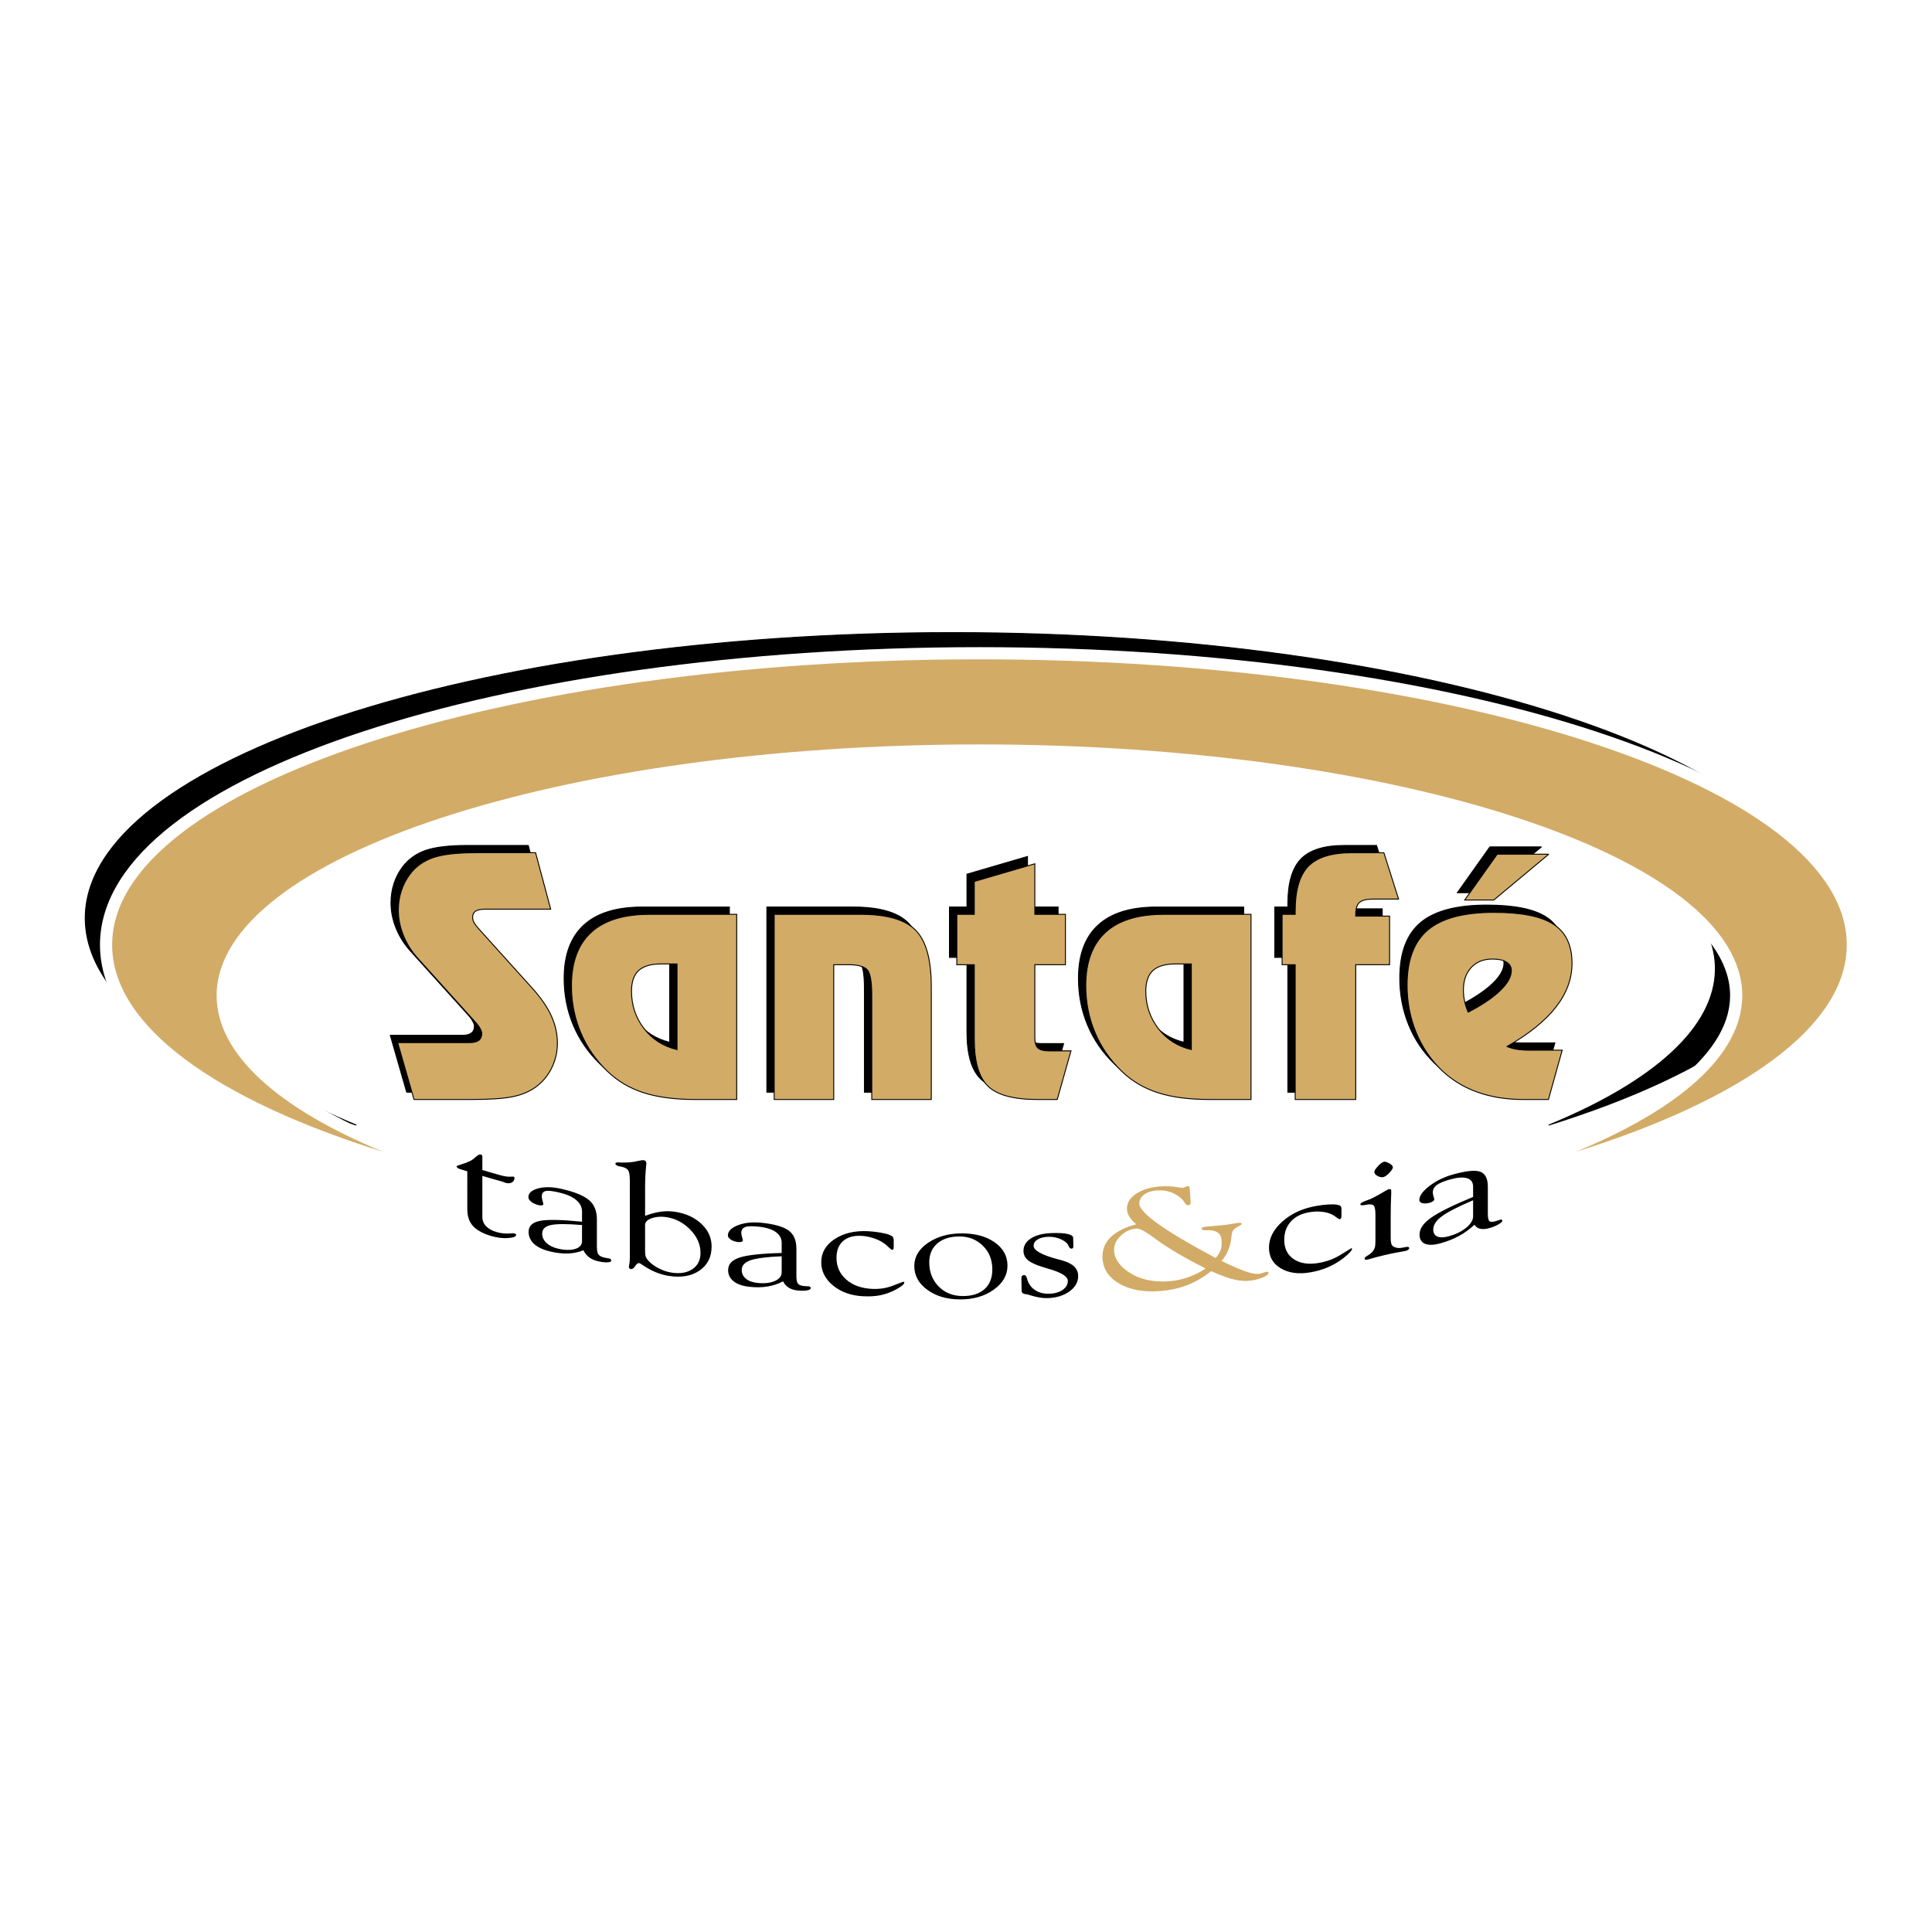
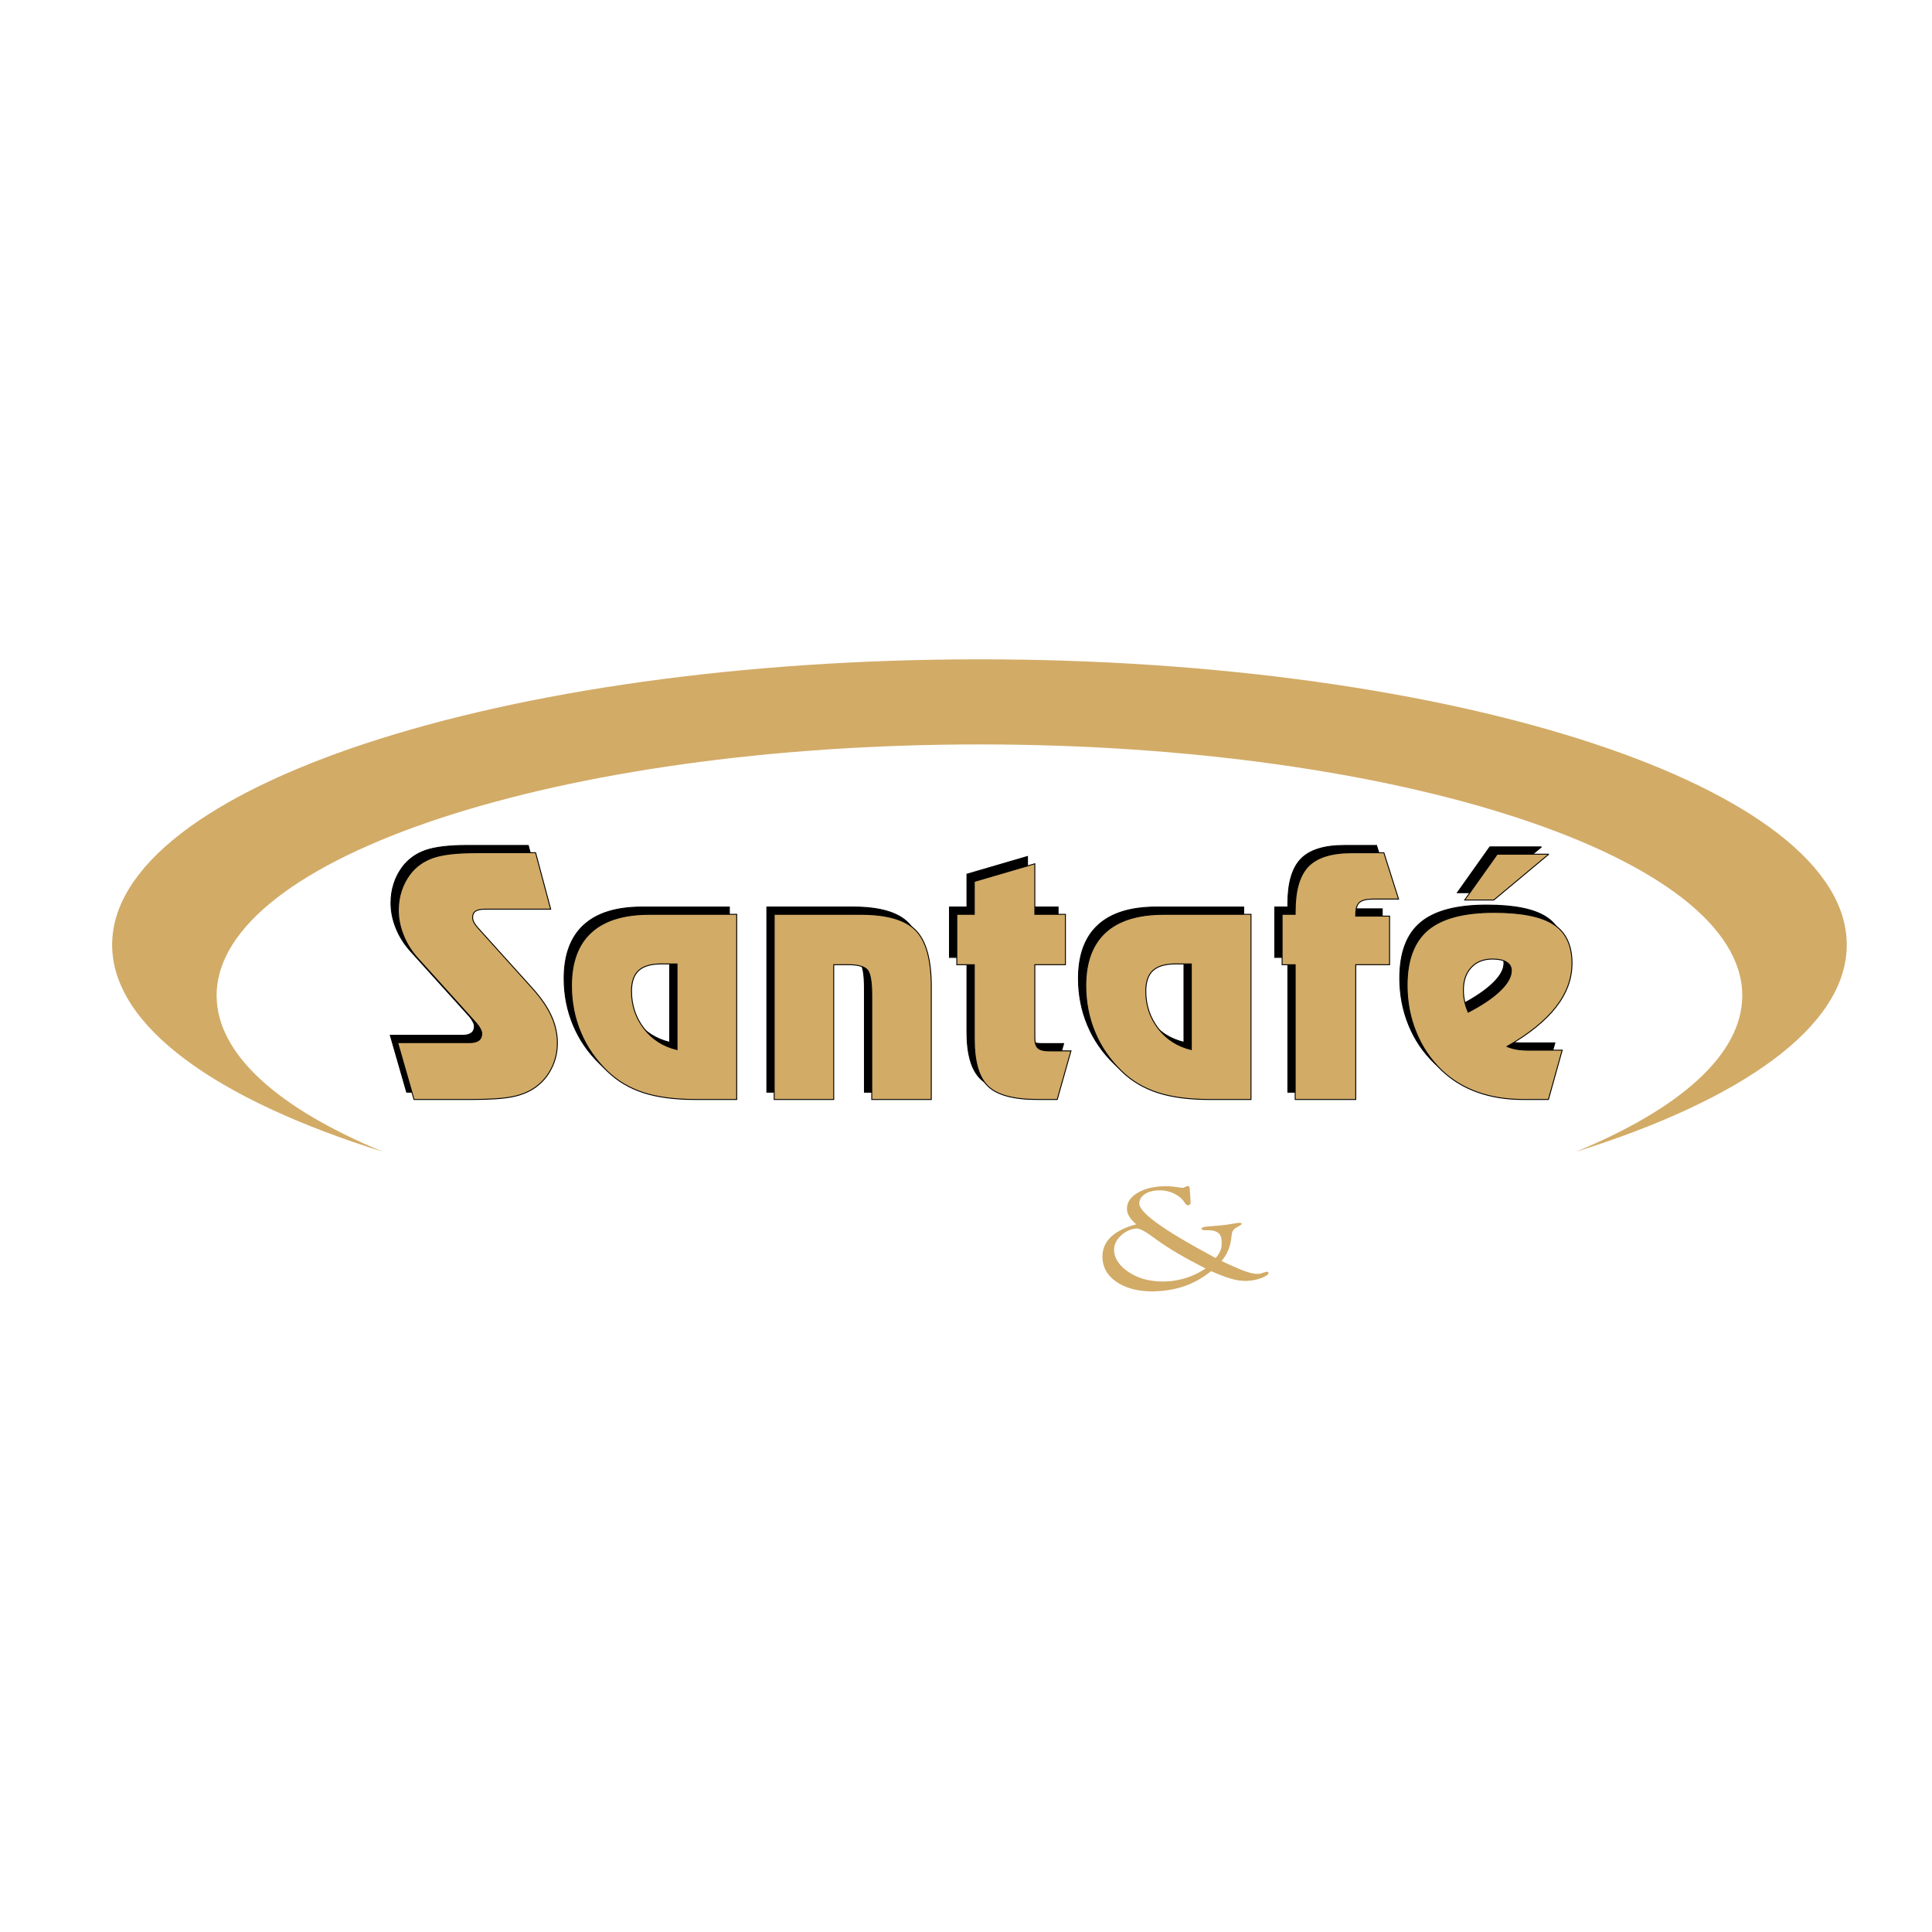
<svg xmlns="http://www.w3.org/2000/svg" version="1.0" id="Layer_1" x="0px" y="0px" width="192.756px" height="192.756px" viewBox="0 0 192.756 192.756" enable-background="new 0 0 192.756 192.756" xml:space="preserve">
  <g>
    <polygon fill-rule="evenodd" clip-rule="evenodd" fill="#FFFFFF" points="0,0 192.756,0 192.756,192.756 0,192.756 0,0  " />
    <path fill-rule="evenodd" clip-rule="evenodd" stroke="#000000" stroke-width="0.093" stroke-miterlimit="2.613" d="M54.21,89.98   h-6.519c-0.446,0-0.769,0.066-0.97,0.194c-0.201,0.133-0.301,0.343-0.301,0.631c0,0.166,0.045,0.332,0.139,0.503   c0.089,0.172,0.246,0.382,0.462,0.62l5.422,6.013c0.83,0.93,1.443,1.832,1.839,2.707c0.395,0.879,0.596,1.771,0.596,2.678   c0,0.896-0.189,1.732-0.574,2.504c-0.379,0.773-0.914,1.41-1.599,1.904c-0.607,0.441-1.365,0.764-2.268,0.951   c-0.903,0.188-2.285,0.283-4.146,0.283h-5.717l-1.633-5.676h7.216c0.379,0,0.674-0.076,0.875-0.227   c0.201-0.148,0.301-0.377,0.301-0.68c0-0.123-0.044-0.268-0.139-0.449c-0.089-0.178-0.211-0.359-0.368-0.543l-5.923-6.565   c-0.613-0.691-1.081-1.45-1.404-2.269c-0.329-0.825-0.49-1.65-0.49-2.486c0-0.67,0.101-1.307,0.295-1.91   c0.195-0.609,0.485-1.163,0.864-1.671c0.585-0.77,1.354-1.317,2.301-1.65c0.948-0.327,2.346-0.493,4.196-0.493h6.04L54.21,89.98   L54.21,89.98z M65.248,95.444c-1.036,0-1.789,0.221-2.262,0.659c-0.474,0.438-0.713,1.124-0.713,2.065   c0,1.406,0.418,2.646,1.248,3.725c0.836,1.074,1.933,1.771,3.293,2.098v-8.546H65.248L65.248,95.444z M68.625,108.969   c-2.045,0-3.761-0.229-5.148-0.676c-1.388-0.449-2.597-1.162-3.616-2.148c-1.165-1.123-2.056-2.414-2.664-3.869   c-0.607-1.451-0.914-3.006-0.914-4.662c0-2.347,0.658-4.118,1.967-5.319c1.31-1.201,3.254-1.799,5.817-1.799h8.704v18.474H68.625   L68.625,108.969z M76.509,90.495h8.62c2.625,0,4.458,0.532,5.494,1.589c1.042,1.058,1.56,2.934,1.56,5.629v11.256h-5.939V98.572   c0-1.418-0.162-2.281-0.491-2.586c-0.328-0.31-0.936-0.465-1.833-0.465h-1.471v13.447h-5.94V90.495L76.509,90.495z    M102.758,108.969c-2.362,0-4-0.443-4.914-1.324s-1.371-2.447-1.371-4.693v-7.43h-1.744v-5.027h1.744v-3.277l6.04-1.766v5.043   h3.054v5.027h-3.054v7.303c0,0.48,0.106,0.824,0.312,1.012c0.206,0.189,0.579,0.283,1.125,0.283h2.168l-1.371,4.85H102.758   L102.758,108.969z M116.56,95.444c-1.036,0-1.789,0.221-2.263,0.659s-0.713,1.124-0.713,2.065c0,1.406,0.418,2.646,1.248,3.725   c0.836,1.074,1.934,1.771,3.293,2.098v-8.546H116.56L116.56,95.444z M119.936,108.969c-2.045,0-3.761-0.229-5.147-0.676   c-1.388-0.449-2.597-1.162-3.616-2.148c-1.165-1.123-2.057-2.414-2.664-3.869c-0.607-1.451-0.913-3.006-0.913-4.662   c0-2.347,0.657-4.118,1.967-5.319s3.254-1.799,5.816-1.799h8.703v18.474H119.936L119.936,108.969z M128.489,95.521h-1.305v-5.027   h1.305v-0.326c0-2.071,0.435-3.56,1.304-4.462c0.874-0.902,2.317-1.356,4.346-1.356h3.198l1.465,4.622h-2.529   c-0.663,0-1.12,0.111-1.37,0.333c-0.251,0.221-0.374,0.62-0.374,1.19v0.177h3.377v4.85h-3.377v13.447h-6.039V95.521L128.489,95.521   z M145.745,100.26c1.381-0.715,2.445-1.434,3.187-2.148c0.747-0.719,1.12-1.389,1.12-2.003c0-0.366-0.161-0.653-0.49-0.853   c-0.323-0.199-0.786-0.298-1.388-0.298c-0.892,0-1.599,0.276-2.117,0.836c-0.523,0.553-0.785,1.317-0.785,2.275   c0,0.371,0.039,0.73,0.117,1.078C145.461,99.502,145.583,99.867,145.745,100.26L145.745,100.26z M151.228,108.969   c-1.677,0-3.198-0.244-4.569-0.736c-1.37-0.494-2.558-1.225-3.561-2.182c-1.108-1.074-1.961-2.336-2.552-3.797   c-0.596-1.463-0.891-3.018-0.891-4.674c0-2.529,0.695-4.373,2.083-5.535s3.583-1.744,6.586-1.744c2.753,0,4.736,0.399,5.957,1.202   c1.22,0.797,1.827,2.093,1.827,3.875c0,1.544-0.535,3.005-1.61,4.378c-1.069,1.373-2.691,2.68-4.87,3.926   c0.296,0.127,0.624,0.221,0.986,0.281c0.362,0.062,0.792,0.09,1.282,0.09h3.231l-1.371,4.916H151.228L151.228,108.969z    M153.791,84.494l-5.483,4.572h-2.908l3.248-4.572H153.791L153.791,84.494z" />
    <path fill-rule="evenodd" clip-rule="evenodd" fill="#D2AB67" stroke="#000000" stroke-width="0.093" stroke-miterlimit="2.613" d="   M54.942,90.708h-6.519c-0.445,0-0.769,0.066-0.969,0.194c-0.201,0.133-0.301,0.343-0.301,0.631c0,0.166,0.044,0.333,0.139,0.504   c0.089,0.172,0.245,0.382,0.462,0.62l5.421,6.012c0.83,0.93,1.443,1.832,1.839,2.707c0.396,0.881,0.596,1.771,0.596,2.68   c0,0.896-0.189,1.732-0.574,2.502c-0.379,0.775-0.914,1.412-1.599,1.904c-0.607,0.443-1.365,0.764-2.268,0.951   c-0.902,0.189-2.284,0.283-4.146,0.283h-5.717l-1.632-5.674h7.216c0.379,0,0.674-0.078,0.875-0.227   c0.2-0.15,0.301-0.377,0.301-0.682c0-0.121-0.044-0.266-0.139-0.449c-0.089-0.176-0.212-0.359-0.368-0.541l-5.923-6.566   c-0.613-0.692-1.081-1.451-1.404-2.27c-0.329-0.825-0.49-1.65-0.49-2.485c0-0.67,0.1-1.307,0.295-1.91   c0.195-0.609,0.485-1.163,0.863-1.672c0.585-0.77,1.354-1.318,2.301-1.65c0.947-0.327,2.346-0.493,4.196-0.493h6.04L54.942,90.708   L54.942,90.708z M65.98,96.171c-1.037,0-1.789,0.222-2.262,0.659c-0.474,0.438-0.713,1.123-0.713,2.064   c0,1.406,0.417,2.646,1.248,3.727c0.836,1.074,1.934,1.771,3.293,2.098v-8.547H65.98L65.98,96.171z M69.357,109.695   c-2.045,0-3.761-0.227-5.148-0.676c-1.388-0.447-2.597-1.162-3.617-2.148c-1.164-1.123-2.056-2.412-2.663-3.869   c-0.607-1.449-0.914-3.006-0.914-4.66c0-2.348,0.658-4.119,1.967-5.32c1.309-1.202,3.254-1.799,5.817-1.799h8.703v18.473H69.357   L69.357,109.695z M77.241,91.222h8.62c2.625,0,4.458,0.532,5.494,1.589c1.042,1.057,1.56,2.934,1.56,5.63v11.254h-5.94V99.299   c0-1.416-0.162-2.281-0.49-2.585c-0.329-0.31-0.936-0.465-1.833-0.465h-1.471v13.446h-5.939V91.222L77.241,91.222z M103.49,109.695   c-2.362,0-4.001-0.443-4.914-1.322c-0.915-0.881-1.371-2.447-1.371-4.695v-7.429h-1.744v-5.027h1.744v-3.277l6.04-1.766v5.043   h3.053v5.027h-3.053v7.302c0,0.48,0.105,0.824,0.312,1.014c0.206,0.188,0.58,0.281,1.126,0.281h2.167l-1.37,4.85H103.49   L103.49,109.695z M117.291,96.171c-1.035,0-1.788,0.222-2.262,0.659c-0.474,0.438-0.713,1.123-0.713,2.064   c0,1.406,0.418,2.646,1.248,3.727c0.836,1.074,1.934,1.771,3.293,2.098v-8.547H117.291L117.291,96.171z M120.668,109.695   c-2.045,0-3.761-0.227-5.148-0.676c-1.388-0.447-2.597-1.162-3.616-2.148c-1.164-1.123-2.056-2.412-2.663-3.869   c-0.607-1.449-0.914-3.006-0.914-4.66c0-2.348,0.658-4.119,1.967-5.32c1.31-1.202,3.255-1.799,5.817-1.799h8.703v18.473H120.668   L120.668,109.695z M129.221,96.249h-1.304v-5.027h1.304v-0.327c0-2.07,0.435-3.559,1.304-4.461   c0.875-0.902,2.318-1.356,4.347-1.356h3.198l1.465,4.623h-2.529c-0.663,0-1.12,0.111-1.371,0.332   c-0.25,0.221-0.373,0.62-0.373,1.19V91.4h3.377v4.849h-3.377v13.446h-6.04V96.249L129.221,96.249z M146.477,100.988   c1.382-0.715,2.446-1.434,3.188-2.148c0.747-0.721,1.12-1.389,1.12-2.004c0-0.365-0.162-0.653-0.49-0.853   c-0.323-0.199-0.786-0.299-1.388-0.299c-0.892,0-1.599,0.277-2.117,0.836c-0.523,0.554-0.786,1.318-0.786,2.275   c0,0.371,0.039,0.73,0.117,1.08C146.192,100.229,146.315,100.594,146.477,100.988L146.477,100.988z M151.96,109.695   c-1.678,0-3.198-0.244-4.569-0.736s-2.558-1.223-3.561-2.182c-1.108-1.072-1.961-2.336-2.552-3.797   c-0.596-1.461-0.892-3.018-0.892-4.672c0-2.53,0.696-4.374,2.084-5.536s3.583-1.744,6.586-1.744c2.753,0,4.736,0.398,5.956,1.201   c1.221,0.797,1.828,2.092,1.828,3.875c0,1.545-0.535,3.006-1.61,4.379c-1.07,1.373-2.691,2.68-4.87,3.924   c0.296,0.127,0.624,0.223,0.986,0.283s0.791,0.088,1.281,0.088h3.232l-1.371,4.916H151.96L151.96,109.695z M154.522,85.222   l-5.482,4.572h-2.908l3.248-4.572H154.522L154.522,85.222z" />
-     <path fill-rule="evenodd" clip-rule="evenodd" stroke="#000000" stroke-width="0.093" stroke-miterlimit="2.613" d="   M154.516,112.254c16.645-5.197,27.052-12.539,27.052-20.656c0-15.688-38.872-28.484-86.532-28.484   c-47.66,0-86.532,12.796-86.532,28.484c0,8.117,10.408,15.459,27.052,20.656c-10.396-4.285-16.626-9.709-16.626-15.598   c0-13.798,34.188-25.053,76.106-25.053c41.917,0,76.106,11.254,76.106,25.053C171.142,102.545,164.911,107.969,154.516,112.254   L154.516,112.254z" />
    <path fill="none" stroke="#FFFFFF" stroke-width="2.427" stroke-miterlimit="2.613" d="M157.2,114.922   c16.645-5.197,27.052-12.539,27.052-20.657c0-15.688-38.871-28.484-86.532-28.484c-47.66,0-86.532,12.796-86.532,28.484   c0,8.118,10.408,15.459,27.052,20.657c-10.396-4.285-16.626-9.709-16.626-15.598c0-13.799,34.188-25.054,76.106-25.054   c41.918,0,76.106,11.254,76.106,25.054C173.826,105.213,167.597,110.637,157.2,114.922L157.2,114.922z" />
    <path fill-rule="evenodd" clip-rule="evenodd" fill="#D2AB67" d="M157.2,114.922c16.645-5.197,27.052-12.539,27.052-20.657   c0-15.688-38.871-28.484-86.532-28.484c-47.66,0-86.532,12.796-86.532,28.484c0,8.118,10.408,15.459,27.052,20.657   c-10.396-4.285-16.626-9.709-16.626-15.598c0-13.799,34.188-25.053,76.106-25.053c41.918,0,76.106,11.254,76.106,25.053   C173.826,105.213,167.597,110.637,157.2,114.922L157.2,114.922z" />
-     <path fill-rule="evenodd" clip-rule="evenodd" d="M46.622,116.861c-0.271-0.084-0.533-0.162-0.793-0.242   c-0.052-0.016-0.116-0.051-0.188-0.111c-0.063-0.053-0.093-0.102-0.093-0.139c0-0.035,0.146-0.098,0.448-0.188   c0.303-0.088,0.583-0.195,0.845-0.314c0.187-0.084,0.394-0.227,0.615-0.43c0.227-0.205,0.397-0.285,0.512-0.25   c0.062,0.018,0.09,0.041,0.115,0.072c0.028,0.033,0.042,0.08,0.042,0.152c0,0.441,0,0.881,0,1.32   c0.616,0.188,1.231,0.363,1.847,0.535c0.417,0.115,0.772,0.158,1.085,0.129c0.094-0.01,0.157-0.008,0.188,0   c0.032,0.008,0.052,0.023,0.062,0.045c0.01,0.018,0.021,0.049,0.021,0.088c0,0.195-0.084,0.342-0.25,0.441   c-0.167,0.1-0.386,0.115-0.647,0.041c-0.031-0.008-0.094-0.031-0.188-0.068c-0.074-0.029-0.146-0.057-0.188-0.068   c-0.647-0.178-1.294-0.359-1.93-0.555c0,0.684,0,1.367,0,2.051c0,0.682,0,1.365,0,2.047c0,0.359,0.125,0.668,0.375,0.93   c0.25,0.258,0.615,0.457,1.106,0.594c0.449,0.125,0.918,0.162,1.398,0.115c0.146-0.014,0.24-0.014,0.282-0.002   c0.062,0.02,0.117,0.037,0.157,0.064c0.033,0.021,0.052,0.053,0.052,0.082c0,0.172-0.25,0.279-0.772,0.32   c-0.511,0.041-1.077-0.018-1.69-0.195c-0.857-0.25-1.471-0.594-1.847-1.008c-0.375-0.412-0.563-0.973-0.563-1.682   c0-0.629,0-1.258,0-1.887S46.622,117.49,46.622,116.861L46.622,116.861z M58.068,122.223c-1.502-0.129-2.535-0.123-3.109,0   c-0.573,0.123-0.866,0.408-0.866,0.859c0,0.346,0.138,0.65,0.417,0.92c0.273,0.26,0.667,0.461,1.158,0.574   c0.688,0.162,1.263,0.17,1.722,0.029c0.459-0.143,0.678-0.404,0.678-0.783C58.068,123.289,58.068,122.756,58.068,122.223   L58.068,122.223z M58.204,124.738c-0.48,0.195-0.991,0.305-1.544,0.324c-0.553,0.018-1.18-0.053-1.857-0.223   c-0.668-0.168-1.191-0.422-1.544-0.758c-0.345-0.326-0.521-0.727-0.521-1.184c0-0.588,0.387-0.953,1.169-1.098   c0.772-0.143,2.16-0.111,4.163,0.092c0-0.336,0-0.672,0-1.01c0-0.445-0.196-0.834-0.584-1.158c-0.394-0.33-0.96-0.572-1.701-0.746   c-0.637-0.148-1.086-0.209-1.346-0.146c-0.251,0.061-0.386,0.238-0.386,0.533c0,0.127,0.031,0.279,0.083,0.455   c0.052,0.174,0.073,0.279,0.073,0.312c0,0.066-0.042,0.107-0.146,0.129c-0.084,0.016-0.208,0.008-0.354-0.029   c-0.271-0.066-0.513-0.178-0.71-0.334c-0.188-0.15-0.281-0.301-0.281-0.455c0-0.416,0.334-0.711,1.001-0.883   c0.668-0.172,1.45-0.143,2.358,0.068c1.272,0.295,2.16,0.66,2.692,1.109c0.522,0.439,0.783,1.08,0.783,1.922c0,0.9,0,1.799,0,2.697   c0,0.406,0.053,0.678,0.167,0.818c0.116,0.145,0.334,0.248,0.647,0.312c0.062,0.012,0.136,0.025,0.229,0.039   c0.094,0.016,0.167,0.027,0.198,0.033c0.052,0.012,0.093,0.037,0.136,0.078c0.041,0.041,0.062,0.082,0.062,0.125   c0,0.102-0.115,0.164-0.344,0.18c-0.24,0.016-0.532-0.012-0.897-0.088c-0.375-0.078-0.7-0.211-0.949-0.395   C58.548,125.277,58.351,125.033,58.204,124.738L58.204,124.738z M64.36,124.748c0,0.035,0,0.068,0,0.102   c0,0.223,0.021,0.4,0.073,0.537c0.052,0.135,0.144,0.27,0.261,0.398c0.268,0.295,0.616,0.545,1.033,0.76   c0.408,0.209,0.814,0.348,1.231,0.416c0.866,0.141,1.574,0.031,2.118-0.332c0.541-0.361,0.814-0.904,0.814-1.627   c0-0.84-0.336-1.604-1.002-2.297c-0.659-0.684-1.439-1.113-2.337-1.26c-0.573-0.094-1.083-0.053-1.523,0.096   c-0.446,0.152-0.668,0.373-0.668,0.674C64.36,123.059,64.36,123.904,64.36,124.748L64.36,124.748z M62.837,117.734   c0-0.492-0.055-0.816-0.177-0.988c-0.118-0.166-0.354-0.287-0.688-0.348c-0.062-0.012-0.115-0.02-0.167-0.031   c-0.115-0.023-0.218-0.062-0.282-0.105c-0.072-0.049-0.125-0.1-0.125-0.156c0-0.064,0.042-0.102,0.104-0.119   c0.063-0.018,0.219-0.016,0.48,0c0.031,0.002,0.073,0.002,0.136,0.002c0.313,0.002,0.563-0.01,0.751-0.025   c0.24-0.023,0.5-0.07,0.792-0.137c0.292-0.066,0.48-0.09,0.575-0.072c0.083,0.014,0.145,0.051,0.188,0.104   c0.041,0.053,0.062,0.121,0.062,0.209c0,0.029-0.008,0.107-0.021,0.24c-0.07,0.699-0.104,1.406-0.104,2.121   c0,0.479,0,0.961,0,1.438c0,0.479,0,0.961,0,1.438c0.553-0.207,1.075-0.348,1.565-0.416c0.491-0.068,0.981-0.061,1.471,0.018   c1.054,0.172,1.918,0.566,2.588,1.201c0.676,0.639,1.012,1.389,1.012,2.258c0,1.049-0.408,1.848-1.21,2.398   c-0.805,0.555-1.836,0.732-3.088,0.527c-0.866-0.141-1.699-0.482-2.504-1.029c-0.228-0.154-0.366-0.234-0.428-0.244   c-0.115-0.021-0.251,0.078-0.396,0.303c-0.146,0.225-0.303,0.32-0.448,0.295c-0.063-0.012-0.105-0.041-0.136-0.084   c-0.032-0.043-0.042-0.1-0.042-0.172c0-0.02,0.006-0.062,0.021-0.131c0.058-0.268,0.073-0.529,0.073-0.777c0-1.285,0-2.57,0-3.855   C62.837,120.307,62.837,119.021,62.837,117.734L62.837,117.734z M77.988,125.34c-1.502,0.061-2.544,0.197-3.12,0.4   c-0.572,0.203-0.866,0.521-0.866,0.975c0,0.346,0.144,0.637,0.417,0.861c0.28,0.232,0.667,0.371,1.168,0.422   c0.688,0.07,1.253,0.01,1.711-0.189c0.46-0.201,0.688-0.488,0.688-0.867C77.988,126.408,77.988,125.873,77.988,125.34   L77.988,125.34z M78.124,127.838c-0.48,0.258-1.002,0.43-1.555,0.518c-0.553,0.09-1.17,0.102-1.857,0.023   c-0.668-0.078-1.178-0.268-1.534-0.555c-0.354-0.285-0.532-0.656-0.532-1.113c0-0.588,0.387-1.006,1.168-1.254   c0.773-0.244,2.17-0.396,4.174-0.447c0-0.336,0-0.674,0-1.01c0-0.447-0.198-0.807-0.595-1.086c-0.396-0.277-0.96-0.453-1.701-0.529   c-0.637-0.066-1.075-0.059-1.336,0.035c-0.261,0.096-0.396,0.287-0.396,0.584c0,0.125,0.032,0.273,0.083,0.441   c0.052,0.17,0.073,0.271,0.073,0.305c0,0.066-0.042,0.117-0.136,0.148c-0.093,0.029-0.219,0.035-0.365,0.018   c-0.271-0.033-0.51-0.115-0.699-0.238c-0.197-0.129-0.292-0.268-0.292-0.422c0-0.416,0.334-0.754,1.001-1.014   c0.668-0.258,1.451-0.34,2.358-0.246c1.273,0.133,2.17,0.389,2.692,0.766c0.521,0.375,0.783,0.984,0.783,1.826   c0,0.9,0,1.799,0,2.697c0,0.406,0.05,0.674,0.167,0.799c0.123,0.131,0.334,0.205,0.658,0.232c0.052,0.006,0.125,0.008,0.229,0.012   c0.094,0.004,0.156,0.006,0.188,0.01c0.052,0.004,0.093,0.023,0.136,0.059c0.041,0.035,0.063,0.072,0.063,0.115   c0,0.102-0.115,0.176-0.345,0.223c-0.229,0.049-0.532,0.057-0.887,0.025c-0.386-0.033-0.701-0.123-0.96-0.279   C78.457,128.328,78.26,128.111,78.124,127.838L78.124,127.838z M89.164,124.447c0,0.096-0.015,0.16-0.042,0.195   c-0.025,0.035-0.052,0.055-0.104,0.053c-0.073-0.002-0.189-0.086-0.354-0.252c-0.168-0.166-0.315-0.295-0.459-0.395   c-0.294-0.203-0.647-0.381-1.044-0.512c-0.406-0.135-0.813-0.213-1.231-0.234c-0.772-0.039-1.377,0.133-1.816,0.518   c-0.438,0.385-0.657,0.943-0.657,1.676c0,0.873,0.323,1.594,0.971,2.164c0.646,0.568,1.502,0.877,2.566,0.932   c0.762,0.039,1.46-0.074,2.119-0.332c0.656-0.258,1.002-0.383,1.033-0.381c0.021,0,0.04,0.012,0.052,0.025   c0.019,0.021,0.021,0.041,0.021,0.07c0,0.072-0.071,0.172-0.219,0.293c-0.154,0.127-0.365,0.254-0.626,0.395   c-0.49,0.264-1.001,0.453-1.523,0.561c-0.521,0.107-1.106,0.137-1.753,0.104c-1.2-0.062-2.201-0.424-2.985-1.07   c-0.782-0.646-1.179-1.422-1.179-2.324c0-0.953,0.447-1.729,1.346-2.314c0.906-0.592,2.014-0.85,3.329-0.781   c0.428,0.021,0.834,0.068,1.21,0.135c0.375,0.064,0.68,0.133,0.918,0.227c0.168,0.068,0.279,0.141,0.333,0.205   c0.06,0.068,0.094,0.186,0.094,0.359c0,0.021,0,0.045,0,0.07C89.164,124.037,89.164,124.242,89.164,124.447L89.164,124.447z    M91.22,126.305c0-0.922,0.46-1.693,1.398-2.326c0.93-0.625,2.056-0.932,3.391-0.924c1.325,0.01,2.402,0.305,3.245,0.902   c0.837,0.592,1.263,1.367,1.263,2.316c0,0.945-0.459,1.748-1.377,2.402c-0.919,0.656-2.045,0.975-3.381,0.967   c-1.315-0.008-2.4-0.338-3.256-0.969C91.648,128.045,91.22,127.254,91.22,126.305L91.22,126.305z M92.712,125.938   c0,0.977,0.314,1.779,0.939,2.414c0.617,0.629,1.419,0.949,2.379,0.955c0.939,0.006,1.671-0.221,2.191-0.686   c0.523-0.467,0.783-1.121,0.783-1.959c0-0.959-0.306-1.742-0.929-2.361c-0.618-0.613-1.388-0.932-2.316-0.938   c-0.929-0.006-1.671,0.215-2.223,0.678C92.992,124.5,92.712,125.135,92.712,125.938L92.712,125.938z M101.926,128.748   c-0.011-0.406-0.021-0.814-0.021-1.221c0-0.104,0.023-0.182,0.073-0.236c0.044-0.047,0.115-0.078,0.198-0.078   c0.136-0.002,0.224,0.107,0.282,0.324c0.046,0.174,0.097,0.312,0.146,0.414c0.191,0.389,0.47,0.67,0.824,0.859   c0.354,0.191,0.783,0.283,1.284,0.266c0.531-0.02,0.97-0.146,1.314-0.387s0.512-0.539,0.512-0.898c0-0.436-0.638-0.834-1.921-1.201   c-0.24-0.068-0.426-0.131-0.553-0.17c-0.707-0.217-1.201-0.436-1.503-0.689c-0.293-0.248-0.448-0.559-0.448-0.928   c0-0.52,0.253-0.936,0.762-1.258c0.504-0.318,1.189-0.49,2.056-0.52c0.678-0.021,1.2,0.004,1.575,0.088   c0.366,0.08,0.56,0.209,0.563,0.381c0.007,0.275,0.014,0.551,0.021,0.824c0.002,0.092-0.011,0.158-0.042,0.197   s-0.073,0.061-0.146,0.062c-0.104,0.004-0.198-0.07-0.261-0.215c-0.062-0.15-0.126-0.254-0.188-0.316   c-0.22-0.217-0.502-0.383-0.835-0.496c-0.335-0.113-0.678-0.166-1.033-0.154c-0.438,0.014-0.794,0.098-1.064,0.264   c-0.262,0.162-0.396,0.375-0.396,0.635c0,0.461,0.813,0.92,2.441,1.35c0.114,0.031,0.209,0.053,0.271,0.068   c0.595,0.162,1.037,0.369,1.315,0.627c0.274,0.256,0.417,0.58,0.417,0.975c0,0.604-0.292,1.113-0.865,1.527   c-0.575,0.416-1.295,0.645-2.182,0.672c-0.521,0.018-1.095-0.086-1.742-0.289c-0.177-0.057-0.292-0.086-0.345-0.094   c-0.031-0.004-0.083-0.01-0.146-0.018C102.051,129.084,101.926,128.963,101.926,128.748L101.926,128.748z M133.835,121.344   c0,0.096-0.014,0.164-0.042,0.209c-0.023,0.037-0.062,0.066-0.104,0.076c-0.072,0.016-0.188-0.045-0.354-0.174   s-0.323-0.227-0.459-0.293c-0.292-0.143-0.646-0.232-1.044-0.27c-0.406-0.039-0.813-0.016-1.231,0.057   c-0.771,0.137-1.376,0.439-1.815,0.926c-0.438,0.484-0.657,1.094-0.657,1.826c0,0.873,0.325,1.516,0.971,1.941   c0.638,0.422,1.492,0.545,2.566,0.346c0.762-0.141,1.463-0.408,2.118-0.816c0.659-0.412,1.002-0.627,1.022-0.633   c0.032-0.006,0.053,0,0.063,0.014c0.01,0.014,0.021,0.033,0.021,0.062c0,0.07-0.075,0.186-0.229,0.35   c-0.148,0.158-0.354,0.342-0.616,0.545c-0.5,0.387-1.002,0.682-1.523,0.908s-1.104,0.404-1.753,0.518   c-1.209,0.215-2.2,0.07-2.983-0.393c-0.792-0.469-1.18-1.16-1.18-2.064c0-0.951,0.448-1.82,1.346-2.617   c0.896-0.795,2.004-1.299,3.329-1.537c0.428-0.078,0.824-0.129,1.21-0.152c0.376-0.021,0.68-0.02,0.919,0.023   c0.168,0.029,0.278,0.076,0.333,0.127c0.06,0.053,0.095,0.162,0.095,0.334c0,0.023,0,0.047,0,0.07   C133.835,120.934,133.835,121.139,133.835,121.344L133.835,121.344z M137.121,116.924c0-0.139,0.128-0.332,0.366-0.584   c0.231-0.246,0.428-0.393,0.573-0.426c0.136-0.031,0.313,0.021,0.554,0.156c0.239,0.133,0.354,0.264,0.354,0.389   c0,0.117-0.117,0.297-0.345,0.547c-0.221,0.242-0.428,0.391-0.605,0.432c-0.177,0.041-0.375,0.004-0.584-0.113   C137.227,117.207,137.121,117.074,137.121,116.924L137.121,116.924z M137.227,123.832c0-0.883,0-1.768,0-2.65   c0-0.498-0.062-0.809-0.188-0.918c-0.134-0.117-0.376-0.135-0.73-0.062c-0.198,0.041-0.344,0.053-0.438,0.047   c-0.104-0.006-0.146-0.041-0.146-0.096c0-0.096,0.167-0.211,0.511-0.342c0,0,0-0.002,0.011-0.004   c0.167-0.057,0.324-0.113,0.479-0.178c0.158-0.066,0.313-0.15,0.48-0.238c0.197-0.104,0.459-0.248,0.762-0.43   c0.302-0.184,0.501-0.287,0.605-0.311c0.083-0.018,0.146-0.018,0.188,0.004c0.031,0.018,0.042,0.082,0.042,0.184   c0,0.02,0.006,0.094,0,0.225c-0.035,0.727-0.053,1.453-0.053,2.189c0,0.746,0,1.494,0,2.24c0,0.383,0.043,0.643,0.146,0.768   c0.104,0.127,0.292,0.211,0.563,0.248c0.083,0.012,0.178,0.006,0.281-0.002c0.095-0.006,0.209-0.027,0.345-0.057   c0.208-0.045,0.355-0.061,0.417-0.041c0.054,0.018,0.095,0.061,0.095,0.135c0,0.045-0.04,0.102-0.104,0.148   c-0.071,0.053-0.156,0.09-0.261,0.115c-0.053,0.012-0.304,0.061-0.752,0.139s-0.876,0.168-1.262,0.258   c-0.585,0.135-1.138,0.285-1.67,0.439c-0.083,0.025-0.136,0.037-0.156,0.041c-0.062,0.014-0.125,0.01-0.167-0.012   c-0.052-0.023-0.084-0.053-0.084-0.096c0-0.049,0.025-0.09,0.073-0.141c0.035-0.037,0.115-0.094,0.219-0.156   c0.021-0.012,0.063-0.037,0.104-0.066c0.157-0.105,0.272-0.195,0.334-0.26c0.137-0.146,0.224-0.291,0.282-0.447   C137.209,124.357,137.227,124.133,137.227,123.832L137.227,123.832z M146.972,119.748c-1.503,0.645-2.546,1.176-3.119,1.604   c-0.574,0.426-0.856,0.859-0.856,1.311c0,0.346,0.133,0.59,0.407,0.707c0.279,0.119,0.668,0.104,1.169-0.035   c0.688-0.193,1.253-0.471,1.711-0.846c0.459-0.377,0.688-0.76,0.688-1.141C146.972,120.814,146.972,120.281,146.972,119.748   L146.972,119.748z M147.107,122.191c-0.479,0.451-0.99,0.824-1.544,1.121c-0.562,0.303-1.178,0.549-1.868,0.738   c-0.666,0.184-1.18,0.189-1.534,0.037s-0.531-0.459-0.531-0.916c0-0.59,0.388-1.15,1.168-1.693   c0.785-0.547,2.171-1.238,4.174-2.061c0-0.336,0-0.672,0-1.01c0-0.447-0.198-0.727-0.595-0.852s-0.96-0.088-1.701,0.119   c-0.626,0.174-1.073,0.363-1.335,0.559c-0.26,0.195-0.387,0.436-0.387,0.73c0,0.125,0.021,0.266,0.073,0.414   c0.053,0.148,0.073,0.242,0.073,0.275c0,0.066-0.042,0.133-0.136,0.199s-0.209,0.119-0.354,0.156   c-0.282,0.072-0.512,0.078-0.71,0.027c-0.198-0.053-0.292-0.156-0.292-0.312c0-0.416,0.335-0.881,1.002-1.393   c0.668-0.512,1.461-0.902,2.368-1.156c1.263-0.352,2.16-0.451,2.683-0.279c0.521,0.172,0.782,0.678,0.782,1.521   c0,0.898,0,1.799,0,2.697c0,0.406,0.063,0.65,0.177,0.732c0.116,0.084,0.323,0.078,0.647-0.021   c0.052-0.016,0.125-0.039,0.229-0.074c0.094-0.033,0.157-0.057,0.188-0.066c0.053-0.016,0.103-0.012,0.136,0.006   c0.04,0.023,0.073,0.047,0.073,0.09c0,0.102-0.124,0.223-0.354,0.359c-0.229,0.137-0.521,0.26-0.887,0.371   c-0.376,0.113-0.699,0.143-0.95,0.09C147.442,122.547,147.243,122.412,147.107,122.191L147.107,122.191z" />
    <path fill-rule="evenodd" clip-rule="evenodd" fill="#D2AB67" d="M120.28,126.555c-1.002-0.508-1.924-0.998-2.744-1.484   c-0.828-0.488-1.535-0.947-2.108-1.361c-0.084-0.061-0.2-0.143-0.354-0.258c-0.816-0.602-1.378-0.902-1.69-0.881   c-0.563,0.039-1.076,0.27-1.544,0.697c-0.461,0.42-0.689,0.906-0.689,1.445c0,0.418,0.14,0.818,0.407,1.213   c0.265,0.393,0.642,0.738,1.138,1.049c0.536,0.338,1.137,0.592,1.836,0.736c0.699,0.143,1.42,0.182,2.182,0.115   c0.656-0.057,1.282-0.199,1.888-0.416C119.204,127.193,119.769,126.91,120.28,126.555L120.28,126.555z M120.833,126.824   c-0.741,0.594-1.513,1.047-2.316,1.367c-0.813,0.324-1.711,0.525-2.702,0.611c-1.712,0.146-3.111-0.117-4.195-0.766   c-1.086-0.648-1.628-1.543-1.628-2.668c0-0.771,0.281-1.424,0.846-1.961c0.573-0.543,1.419-0.963,2.524-1.258   c-0.312-0.27-0.548-0.533-0.698-0.787c-0.152-0.254-0.229-0.512-0.229-0.777c0-0.576,0.3-1.07,0.907-1.477   c0.613-0.408,1.388-0.652,2.338-0.734c0.646-0.055,1.304-0.018,1.982,0.1c0.177,0.031,0.303,0.041,0.344,0.037   c0.053-0.004,0.137-0.035,0.251-0.09c0.115-0.055,0.188-0.084,0.24-0.09c0.062-0.006,0.112,0.01,0.146,0.061   c0.03,0.045,0.055,0.141,0.062,0.285c0.023,0.42,0.053,0.838,0.084,1.256c0,0.014,0,0.027,0,0.041c0,0.078-0.022,0.141-0.062,0.191   c-0.043,0.049-0.104,0.078-0.167,0.084c-0.125,0.014-0.237-0.064-0.354-0.246c-0.112-0.172-0.221-0.318-0.335-0.422   c-0.334-0.307-0.72-0.525-1.137-0.662c-0.428-0.141-0.877-0.189-1.367-0.146c-0.512,0.045-0.918,0.186-1.231,0.424   c-0.312,0.238-0.47,0.527-0.47,0.873c0,0.438,0.555,1.066,1.67,1.885c0.554,0.406,1.323,0.922,2.316,1.518   c0.989,0.592,2.201,1.273,3.632,2.039c0.208-0.229,0.354-0.459,0.459-0.701c0.104-0.244,0.146-0.502,0.146-0.779   c0-0.395-0.062-0.684-0.188-0.867c-0.126-0.188-0.355-0.314-0.679-0.385c-0.083-0.018-0.177-0.031-0.281-0.037   c-0.104-0.004-0.22-0.006-0.354-0.004c-0.011,0.002-0.021,0.004-0.031,0.004c-0.313,0-0.48-0.045-0.48-0.143   c0-0.061,0.043-0.107,0.125-0.145c0.074-0.035,0.22-0.061,0.428-0.084c0.062-0.008,0.271-0.023,0.657-0.053   c0.376-0.027,0.731-0.059,1.055-0.098c0.261-0.031,0.542-0.076,0.845-0.127c0.292-0.051,0.47-0.076,0.512-0.082   c0.136-0.016,0.229-0.016,0.292,0.002s0.094,0.053,0.094,0.105c0,0.045-0.146,0.143-0.438,0.297   c-0.291,0.152-0.471,0.342-0.521,0.57c-0.021,0.098-0.05,0.258-0.073,0.482c-0.092,0.904-0.417,1.688-0.98,2.344   c1.158,0.545,1.991,0.912,2.525,1.082c0.54,0.172,0.949,0.232,1.23,0.193c0.115-0.016,0.261-0.057,0.418-0.111   c0.156-0.053,0.261-0.086,0.303-0.092c0.062-0.01,0.11,0.004,0.146,0.023c0.049,0.027,0.073,0.055,0.073,0.096   c0,0.119-0.177,0.264-0.511,0.42c-0.344,0.16-0.741,0.27-1.2,0.334c-0.512,0.072-1.065,0.051-1.648-0.08   C122.628,127.551,121.835,127.266,120.833,126.824L120.833,126.824z" />
  </g>
</svg>